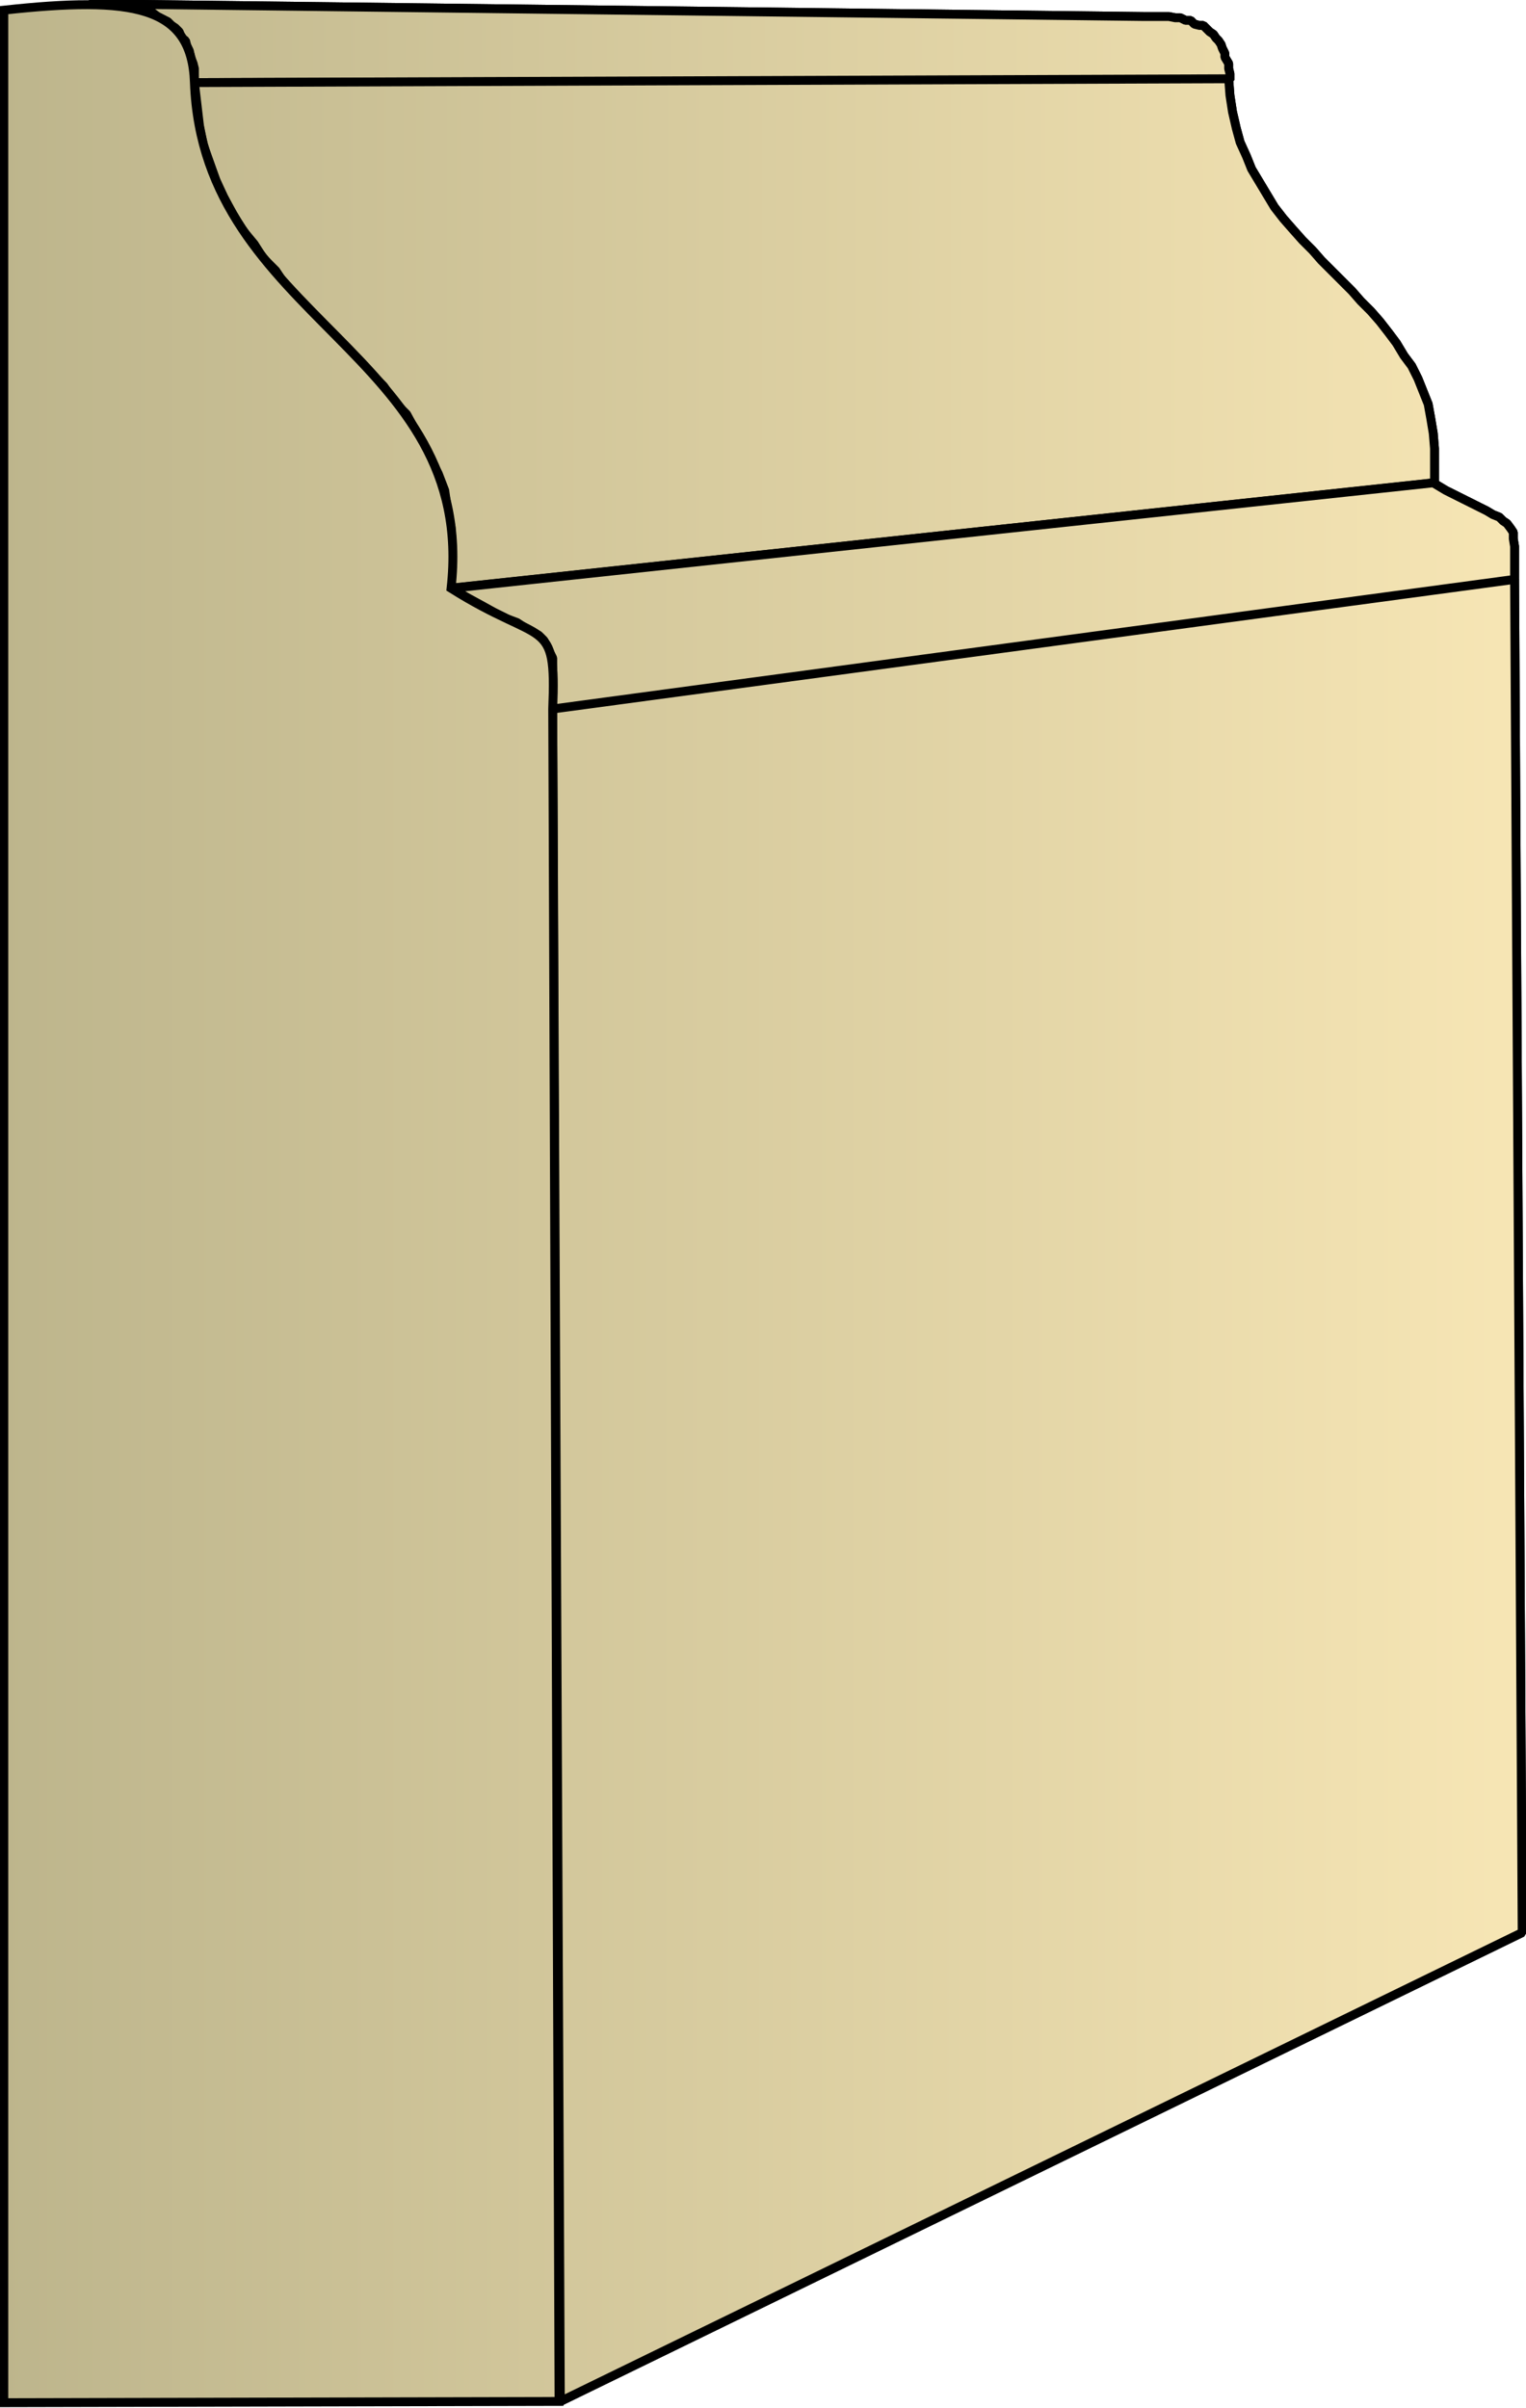
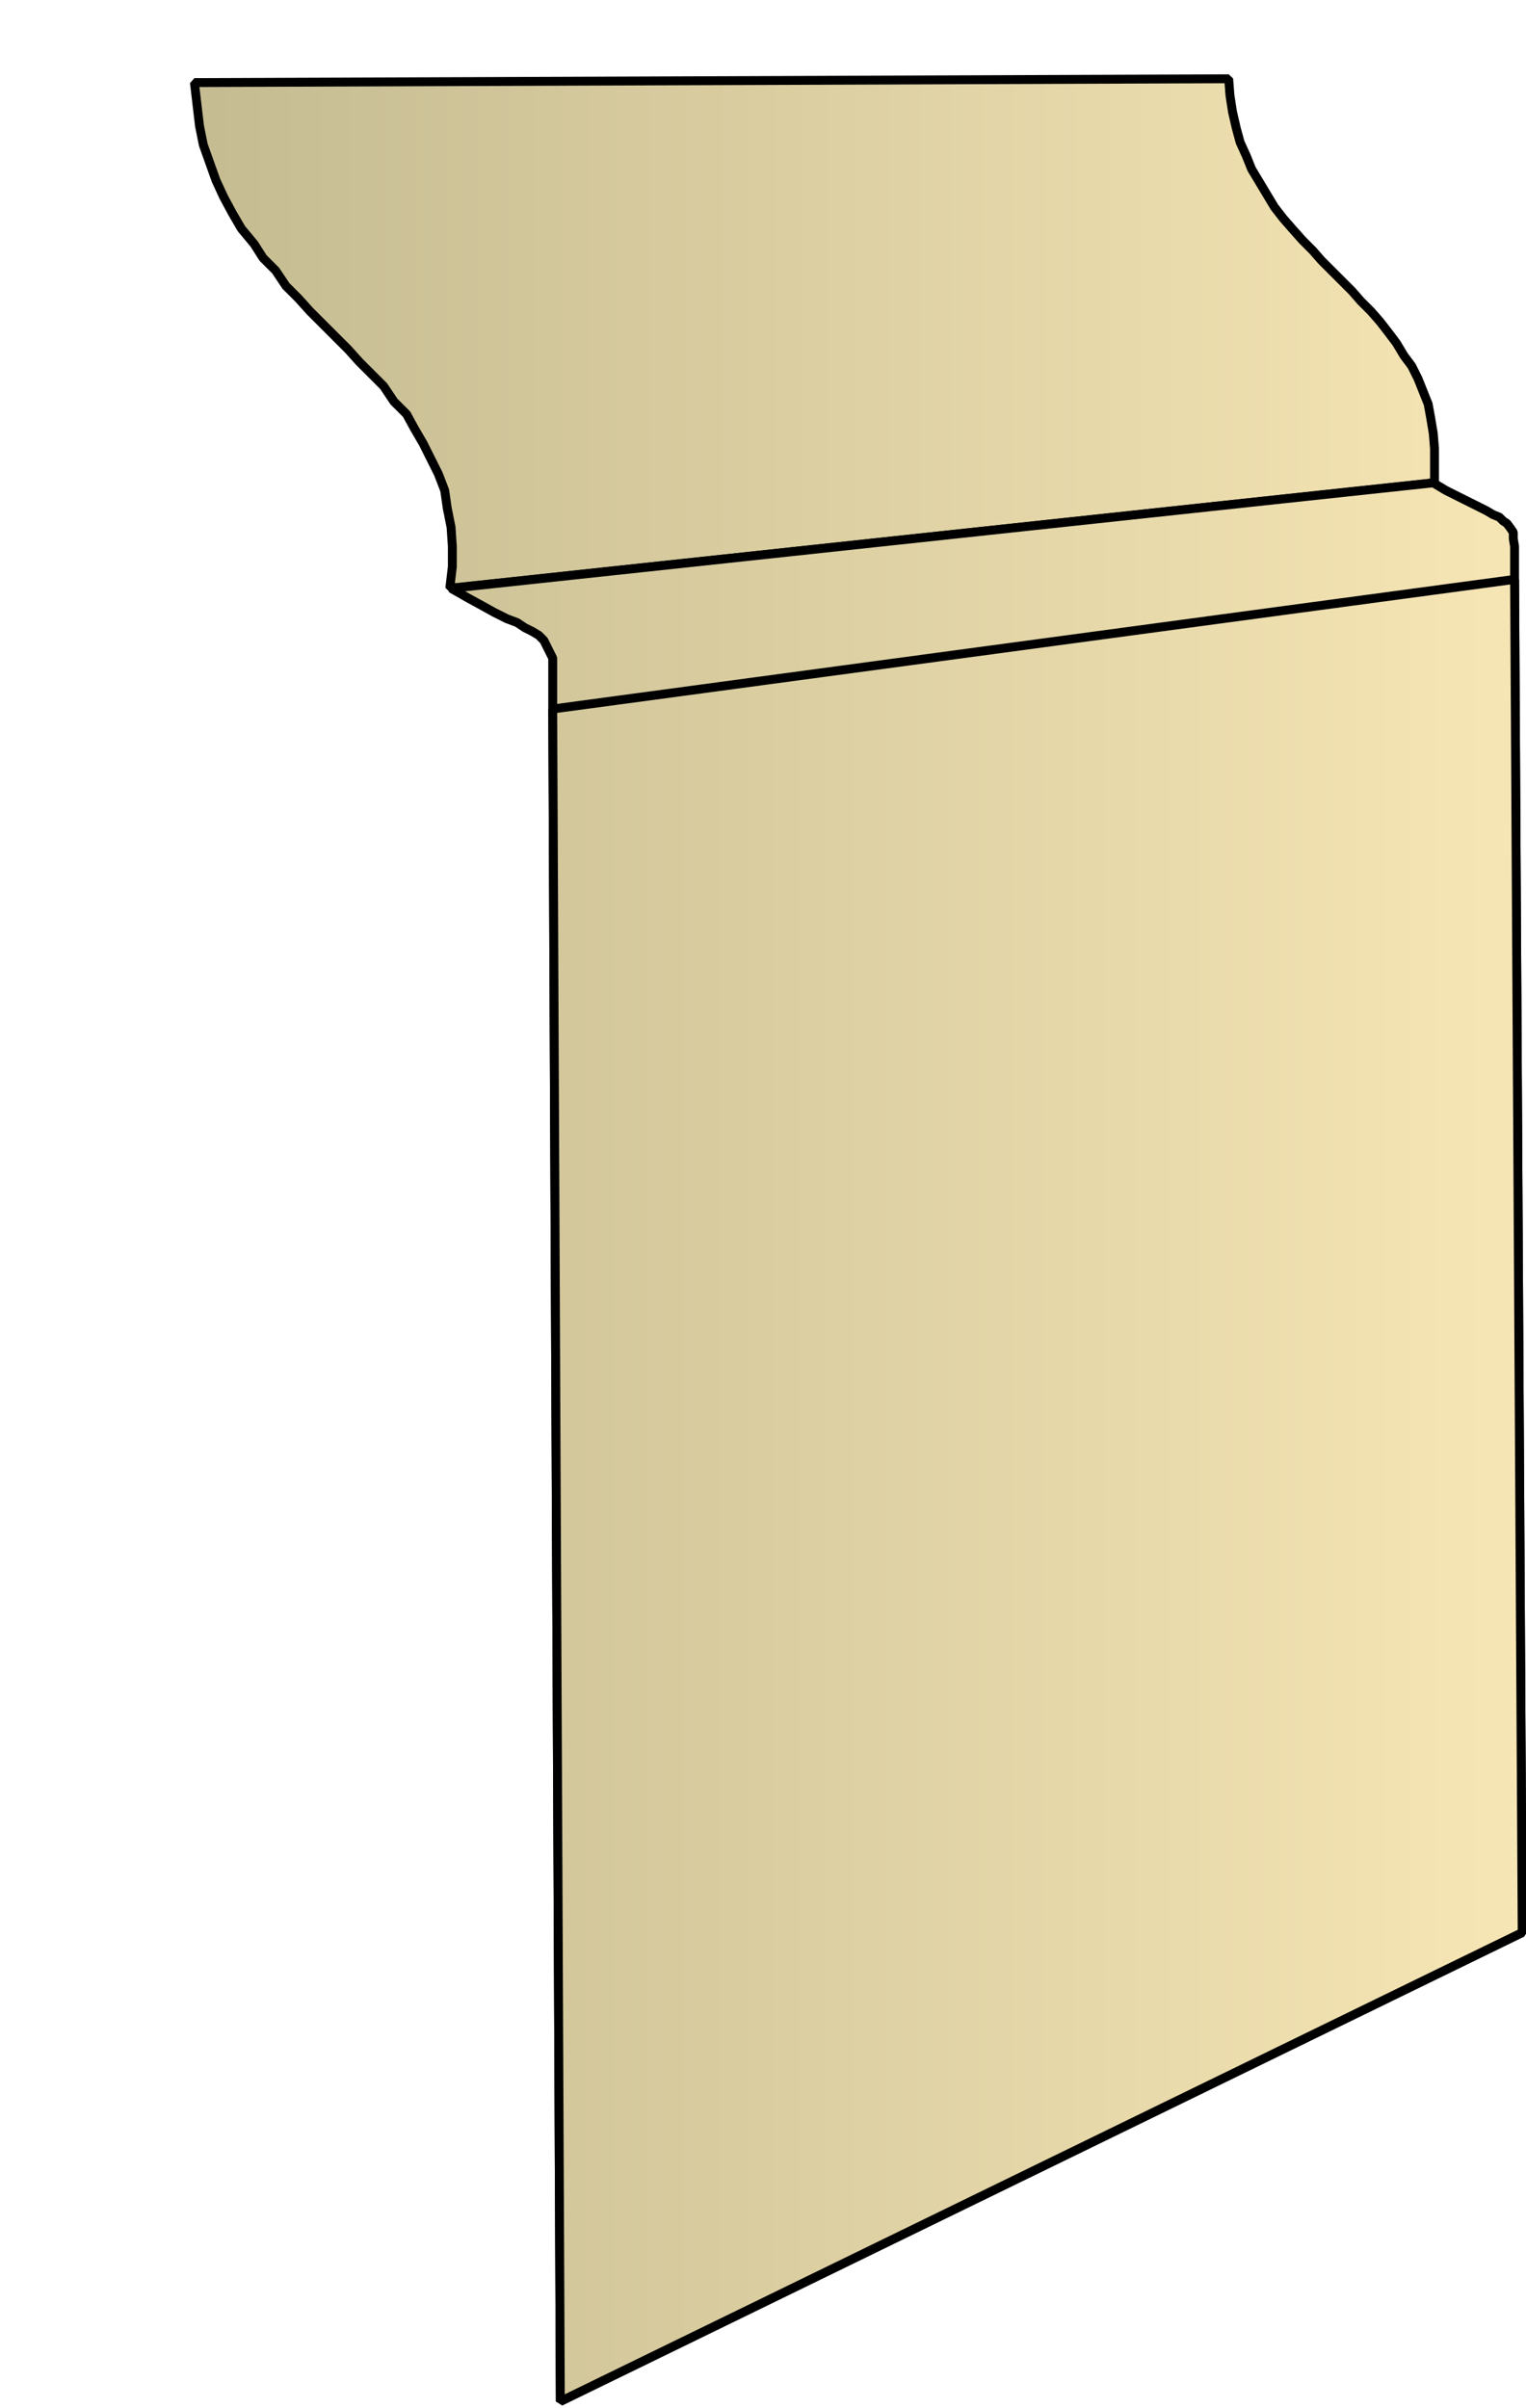
<svg xmlns="http://www.w3.org/2000/svg" xmlns:xlink="http://www.w3.org/1999/xlink" xml:space="preserve" style="shape-rendering:geometricPrecision;text-rendering:geometricPrecision;image-rendering:optimizeQuality;fill-rule:evenodd;clip-rule:evenodd" viewBox="0 0 1.201 1.895">
  <defs>
    <linearGradient id="id0" x1=".003" x2="1.198" y1=".947" y2=".947" gradientUnits="userSpaceOnUse">
      <stop offset="0" style="stop-color:#bdb58c" />
      <stop offset="1" style="stop-color:#f7e6b5" />
    </linearGradient>
    <linearGradient xlink:href="#id0" id="id1" x1=".003" x2="1.198" y1=".947" y2=".947" gradientUnits="userSpaceOnUse" />
    <style>.str0{stroke:#000;stroke-width:.007;stroke-linejoin:bevel}.fil0{fill:url(#id0)}</style>
  </defs>
  <g id="Layer_x0020_1">
    <g id="_143685840">
-       <path id="_143684784" d="m.07.003.83.01h.02l.005.001h.004l.004.002h.004L.94.019.944.02h.003L.95.023l.002.002.003.002.002.003.002.002.002.003.001.003.002.004v.003L.967.05v.004l.001.004v.005L.153.065V.054L.152.05.15.045.149.04.147.036.146.032.143.03.141.025.138.022.135.02.132.017.128.015.124.013.12.01.116.009.11.008.106.007.1.006.095.005H.089L.083.003H.076z" class="fil0 str0" />
      <path id="_143683776" d="M.153.065.967.062l.001.013.002.013.003.013.003.011.005.011.004.01.006.01.006.01.006.01.007.009.007.008.008.009.008.008.007.008.008.008.008.008.008.008.007.008.008.008.007.008.007.009.006.008.006.01.006.008.005.01.004.01.004.01.002.011.002.012.001.012V.38L.354.463.356.446V.43L.355.415.352.4.35.386.345.373.339.361.333.349.326.337.32.326.31.316.302.304.293.295l-.01-.01-.009-.01-.01-.01-.01-.01-.01-.01-.009-.01-.01-.01L.217.213l-.01-.01L.2.192.19.18.183.168.176.155.17.142.165.128.16.114.157.099.155.082z" class="fil0 str0" />
-       <path id="_143682768" d="M.355.463 1.128.38l.01.006.01.005.008.004.008.004.006.003.005.003.005.002.003.003.003.002.003.004.002.003v.005l.001.006v.026L.435.558v-.04L.432.512.43.508.428.504.424.5.419.497.413.494.407.49.399.487.389.482.38.477.369.471z" class="fil0 str0" />
      <path id="_143687232" d="m.435.558.757-.102.006 1.065-.757.369z" class="fil0 str0" />
-       <path d="m.07.003.83.01h.02l.005.001h.004l.004.002h.004L.94.019.944.02h.003L.95.023l.002.002.003.002.002.003.002.002.002.003.001.003.002.004v.003L.967.05v.004l.001.004v.005L.153.065V.054L.152.05.15.045.149.04.147.036.146.032.143.03.141.025.138.022.135.02.132.017.128.015.124.013.12.01.116.009.11.008.106.007.1.006.095.005H.089L.083.003H.076z" class="fil0 str0" />
-       <path d="M.153.065.967.062l.001.013.002.013.003.013.003.011.005.011.004.01.006.01.006.01.006.01.007.009.007.008.008.009.008.008.007.008.008.008.008.008.008.008.007.008.008.008.007.008.007.009.006.008.006.01.006.008.005.01.004.01.004.01.002.011.002.012.001.012V.38L.354.463.356.446V.43L.355.415.352.4.35.386.345.373.339.361.333.349.326.337.32.326.31.316.302.304.293.295l-.01-.01-.009-.01-.01-.01-.01-.01-.01-.01-.009-.01-.01-.01L.217.213l-.01-.01L.2.192.19.18.183.168.176.155.17.142.165.128.16.114.157.099.155.082z" class="fil0 str0" />
      <path d="M.355.463 1.128.38l.01.006.01.005.008.004.008.004.006.003.005.003.005.002.003.003.003.002.003.004.002.003v.005l.001.006v.026L.435.558v-.04L.432.512.43.508.428.504.424.5.419.497.413.494.407.49.399.487.389.482.38.477.369.471zm.08.095.757-.102.006 1.065-.757.369z" class="fil0 str0" />
    </g>
-     <path d="M.003.008c.101-.011.148-.004.15.057.007.187.223.212.202.398.073.046.083.021.08.095L.44 1.89l-.437.001z" style="stroke:#000;stroke-width:.007;fill:url(#id1);fill-rule:nonzero" />
  </g>
</svg>